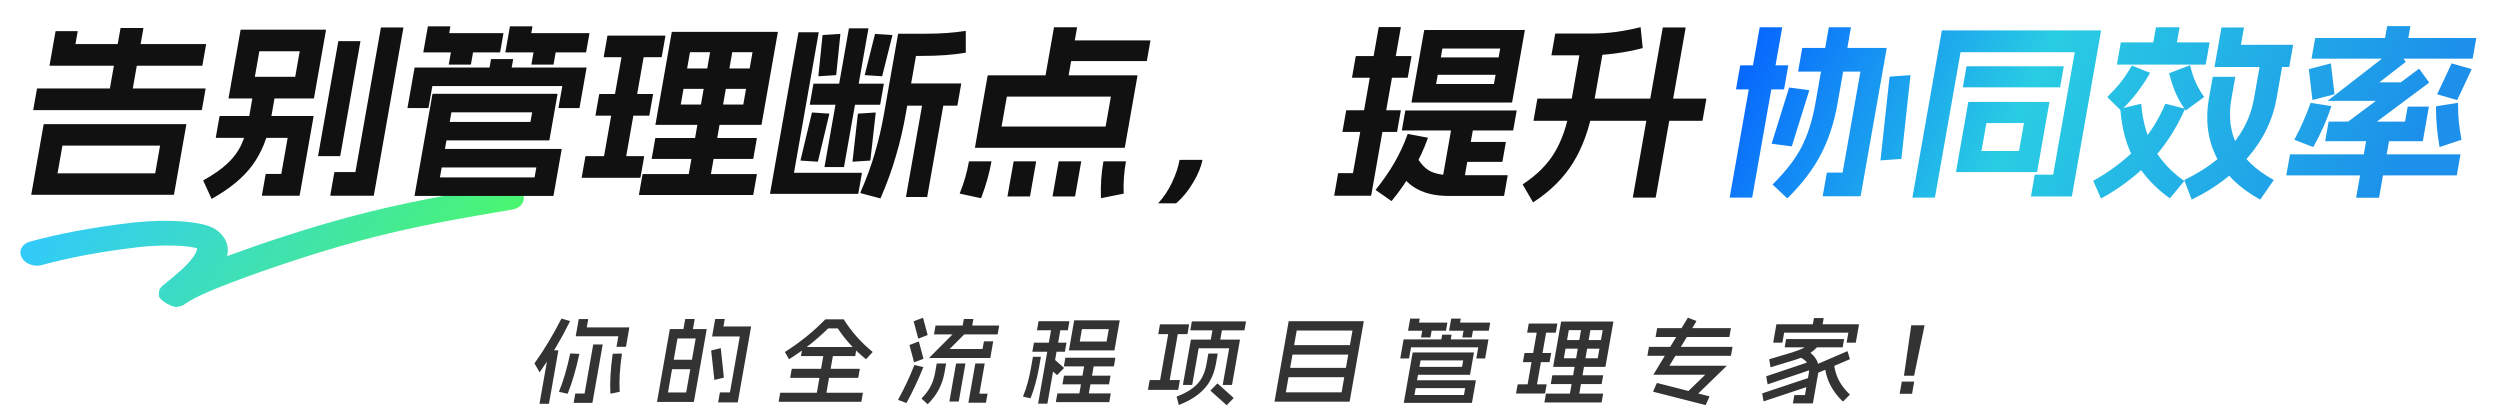
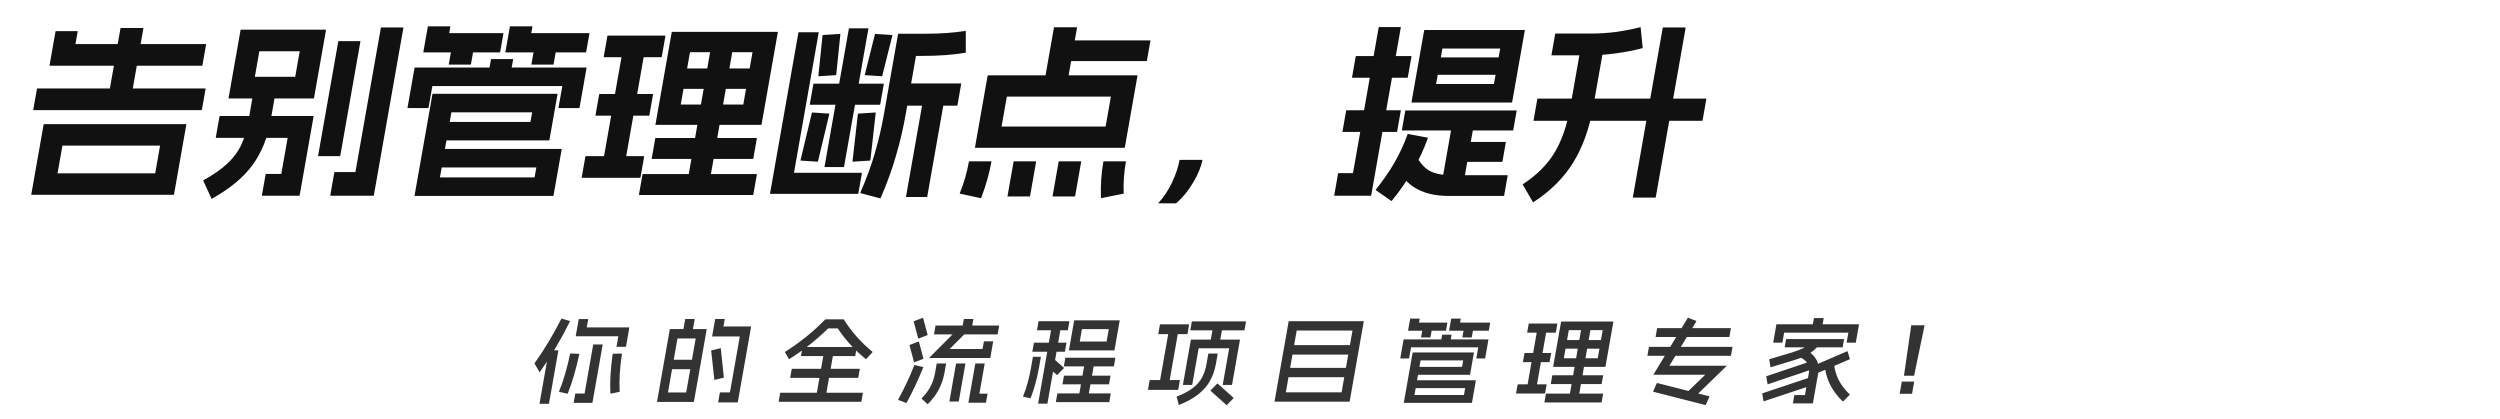
<svg xmlns="http://www.w3.org/2000/svg" width="639" height="107" viewBox="0 0 639 107" fill="none">
-   <path d="M128.857 47.367C130.947 47.013 133.128 48.108 133.728 49.813C134.328 51.519 133.121 53.188 131.031 53.542C118.057 55.742 105.678 57.842 92.019 61.522C78.311 65.214 63.712 70.353 55.874 73.487C52.032 75.023 49.772 76.184 48.559 76.884C47.954 77.232 47.61 77.465 47.461 77.571C47.389 77.621 47.356 77.648 47.348 77.655C47.347 77.656 47.339 77.661 47.334 77.665C47.331 77.668 47.311 77.683 47.288 77.701C47.277 77.709 47.248 77.731 47.21 77.757C47.191 77.77 47.158 77.794 47.115 77.822C47.084 77.843 46.989 77.905 46.858 77.976C46.787 78.014 46.597 78.106 46.478 78.157C46.261 78.239 45.55 78.418 45.043 78.474C43.811 78.388 41.387 77.091 40.662 75.876C40.544 75.228 40.666 74.314 40.769 74.052C40.923 73.713 41.129 73.475 41.133 73.469C41.188 73.401 41.236 73.35 41.257 73.328C41.301 73.281 41.337 73.244 41.348 73.233C41.363 73.218 41.376 73.206 41.383 73.2C41.395 73.188 41.406 73.178 41.408 73.176C41.416 73.168 41.417 73.167 41.419 73.165L41.655 72.95C42.287 72.396 43.463 71.475 44.418 70.679C45.686 69.623 47.078 68.39 48.223 67.126C49.413 65.81 50.106 64.707 50.312 63.914C50.373 63.68 50.383 63.536 50.371 63.446C50.276 63.42 50.159 63.389 50.02 63.358C49.323 63.198 48.263 63.023 46.844 62.901C44.196 62.672 40.475 62.639 35.851 63.127L34.914 63.232C25.184 64.378 17.498 65.934 11.804 67.451L10.692 67.754C8.689 68.311 6.378 67.425 5.53 65.775C4.682 64.125 5.618 62.336 7.621 61.779L8.822 61.452C14.959 59.816 23.074 58.183 33.204 56.99L34.252 56.873C39.433 56.327 43.779 56.344 47.106 56.631C48.875 56.784 50.408 57.017 51.656 57.303C52.278 57.445 52.881 57.613 53.432 57.811C53.925 57.988 54.627 58.277 55.263 58.733L55.527 58.93C58.104 60.915 58.551 63.376 58.068 65.458C66.442 62.367 77.987 58.498 89.017 55.527C103.136 51.724 115.913 49.561 128.857 47.367ZM41.676 72.952C41.667 72.959 41.658 72.966 41.651 72.971C41.674 72.953 41.708 72.93 41.749 72.898L41.676 72.952Z" fill="url(#paint0_linear_3138_17316)" />
  <path d="M11.148 31.829C11.159 31.766 11.196 31.734 11.26 31.734H47.548C47.612 31.734 47.639 31.766 47.628 31.829L44.477 49.697C44.466 49.76 44.428 49.792 44.364 49.792H8.076C8.012 49.792 7.986 49.76 7.997 49.697L11.148 31.829ZM40.917 37.218H15.957L14.707 44.309H39.667L40.917 37.218ZM52.469 22.611C52.533 22.611 52.559 22.643 52.548 22.706L51.606 28.047C51.595 28.11 51.558 28.142 51.494 28.142H8.582C8.518 28.142 8.491 28.11 8.502 28.047L9.444 22.706C9.455 22.643 9.493 22.611 9.557 22.611H52.469ZM36.571 7.154C36.635 7.154 36.661 7.185 36.65 7.248L33.466 25.306C33.455 25.369 33.417 25.4 33.353 25.4H27.689C27.625 25.4 27.599 25.369 27.61 25.306L30.794 7.248C30.805 7.185 30.843 7.154 30.907 7.154H36.571ZM19.773 7.957C19.837 7.957 19.863 7.989 19.852 8.052L19.285 11.266H52.597C52.661 11.266 52.688 11.298 52.677 11.361L51.735 16.702C51.724 16.765 51.686 16.797 51.622 16.797H12.742C12.678 16.797 12.652 16.765 12.663 16.702L14.188 8.052C14.199 7.989 14.237 7.957 14.301 7.957H19.773ZM61.487 7.674C61.492 7.642 61.495 7.626 61.495 7.626C61.533 7.595 61.568 7.579 61.6 7.579H83.248C83.28 7.579 83.293 7.595 83.287 7.626C83.319 7.626 83.332 7.642 83.327 7.674L80.26 25.069C80.254 25.101 80.233 25.132 80.195 25.164C80.195 25.164 80.179 25.164 80.147 25.164H58.499C58.467 25.164 58.435 25.164 58.403 25.164C58.408 25.132 58.414 25.101 58.42 25.069L61.487 7.674ZM76.608 13.11H66.288L65.138 19.633H75.458L76.608 13.11ZM70.55 22.422C70.614 22.422 70.641 22.454 70.63 22.517L69.154 30.884C68.382 35.264 66.835 39.046 64.514 42.229C62.198 45.38 58.751 48.232 54.173 50.785C54.136 50.816 54.09 50.8 54.038 50.737L51.958 46.199C51.931 46.168 51.956 46.12 52.031 46.057C54.585 44.639 56.611 43.221 58.109 41.803C59.639 40.385 60.81 38.825 61.622 37.123C62.44 35.39 63.062 33.31 63.49 30.884L64.966 22.517C64.977 22.454 65.014 22.422 65.078 22.422H70.55ZM80.075 29.654C80.139 29.654 80.166 29.686 80.154 29.749L76.595 49.934C76.584 49.997 76.547 50.028 76.483 50.028H67.027C66.963 50.028 66.936 49.997 66.947 49.934L67.897 44.545C67.909 44.482 67.946 44.45 68.01 44.45H71.898L73.524 35.233H55.236C55.172 35.233 55.145 35.201 55.156 35.138L56.106 29.749C56.118 29.686 56.155 29.654 56.219 29.654H80.075ZM92.043 10.51C92.107 10.51 92.133 10.541 92.122 10.604L86.971 39.818C86.96 39.881 86.922 39.912 86.858 39.912H81.386C81.322 39.912 81.296 39.881 81.307 39.818L86.458 10.604C86.469 10.541 86.507 10.51 86.571 10.51H92.043ZM103.028 7.012C103.092 7.012 103.118 7.043 103.107 7.106L95.555 49.934C95.544 49.997 95.507 50.028 95.443 50.028H84.499C84.435 50.028 84.408 49.997 84.419 49.934L85.453 44.072C85.464 44.009 85.502 43.978 85.566 43.978H90.846L97.347 7.106C97.358 7.043 97.396 7.012 97.46 7.012H103.028ZM142.368 10.935C142.432 10.935 142.458 10.967 142.447 11.03L141.497 16.419C141.486 16.482 141.448 16.513 141.384 16.513H135.912C135.848 16.513 135.822 16.482 135.833 16.419L136.783 11.03C136.794 10.967 136.832 10.935 136.896 10.935H142.368ZM121.248 10.935C121.312 10.935 121.338 10.967 121.327 11.03L120.377 16.419C120.366 16.482 120.328 16.513 120.264 16.513H114.792C114.728 16.513 114.702 16.482 114.713 16.419L115.663 11.03C115.674 10.967 115.712 10.935 115.776 10.935H121.248ZM136.006 6.728C136.07 6.728 136.096 6.76 136.085 6.823L135.793 8.477H150.577C150.641 8.477 150.668 8.509 150.657 8.572L149.823 13.299C149.812 13.362 149.774 13.393 149.71 13.393H129.262C129.23 13.393 129.198 13.393 129.166 13.393C129.172 13.362 129.178 13.33 129.183 13.299L130.325 6.823C130.336 6.76 130.374 6.728 130.438 6.728H136.006ZM115.03 6.728C115.094 6.728 115.12 6.76 115.109 6.823L114.817 8.477H128.593C128.657 8.477 128.684 8.509 128.673 8.572L127.839 13.299C127.828 13.362 127.79 13.393 127.726 13.393H108.286C108.254 13.393 108.222 13.393 108.19 13.393C108.196 13.362 108.201 13.33 108.207 13.299L109.349 6.823C109.36 6.76 109.398 6.728 109.462 6.728H115.03ZM131.074 15.095C131.138 15.095 131.165 15.127 131.154 15.19L130.387 19.539C130.376 19.602 130.338 19.633 130.274 19.633H124.802C124.738 19.633 124.712 19.602 124.723 19.539L125.49 15.19C125.501 15.127 125.538 15.095 125.602 15.095H131.074ZM149.843 17.27C149.907 17.27 149.933 17.301 149.922 17.364L148.13 27.527C148.119 27.59 148.082 27.622 148.018 27.622H142.834C142.77 27.622 142.743 27.59 142.754 27.527L143.729 21.997H110.513L109.538 27.527C109.527 27.59 109.49 27.622 109.426 27.622H104.242C104.178 27.622 104.151 27.59 104.162 27.527L105.954 17.364C105.965 17.301 106.003 17.27 106.067 17.27H149.843ZM142.419 23.982C142.451 23.982 142.465 23.998 142.459 24.029C142.491 24.029 142.504 24.045 142.499 24.077L140.432 35.8C140.426 35.831 140.404 35.863 140.367 35.894C140.367 35.894 140.351 35.894 140.319 35.894H111.375C111.311 35.894 111.284 35.863 111.296 35.8L112.096 31.262C112.107 31.199 112.144 31.167 112.208 31.167H135.584L136.018 28.709H115.378L112.444 45.348H136.636L137.086 42.796H110.158C110.094 42.796 110.068 42.764 110.079 42.701L110.879 38.163C110.89 38.1 110.927 38.069 110.991 38.069H143.487C143.519 38.069 143.533 38.084 143.527 38.116C143.559 38.116 143.572 38.132 143.567 38.163L141.483 49.981C141.477 50.013 141.459 50.028 141.427 50.028C141.421 50.06 141.402 50.075 141.37 50.075H106.042C106.01 50.075 105.981 50.06 105.955 50.028C105.955 50.028 105.957 50.013 105.963 49.981L110.531 24.077C110.536 24.045 110.539 24.029 110.539 24.029C110.577 23.998 110.611 23.982 110.643 23.982H142.419ZM171.691 8.241C171.696 8.209 171.699 8.194 171.699 8.194C171.737 8.162 171.772 8.146 171.804 8.146H198.732C198.764 8.146 198.777 8.162 198.771 8.194C198.803 8.194 198.816 8.209 198.811 8.241L194.652 31.829C194.646 31.86 194.625 31.892 194.587 31.924C194.587 31.924 194.571 31.924 194.539 31.924H167.611C167.579 31.924 167.547 31.924 167.515 31.924C167.521 31.892 167.526 31.86 167.532 31.829L171.691 8.241ZM192.343 13.346H176.359L174 26.724H189.984L192.343 13.346ZM164.57 39.912C164.634 39.912 164.661 39.944 164.65 40.007L163.708 45.348C163.697 45.411 163.659 45.443 163.595 45.443H148.763C148.699 45.443 148.673 45.411 148.684 45.348L149.626 40.007C149.637 39.944 149.674 39.912 149.738 39.912H164.57ZM164.905 11.881C164.969 11.881 164.996 11.912 164.984 11.975L159.583 42.607C159.572 42.67 159.535 42.701 159.471 42.701H153.999C153.935 42.701 153.908 42.67 153.919 42.607L159.32 11.975C159.332 11.912 159.369 11.881 159.433 11.881H164.905ZM166.843 24.029C166.907 24.029 166.933 24.061 166.922 24.124L165.98 29.465C165.969 29.529 165.932 29.56 165.868 29.56H152.284C152.22 29.56 152.193 29.529 152.204 29.465L153.146 24.124C153.157 24.061 153.195 24.029 153.259 24.029H166.843ZM193.378 44.498C193.442 44.498 193.468 44.529 193.457 44.592L192.549 49.745C192.538 49.808 192.5 49.839 192.436 49.839H163.396C163.332 49.839 163.306 49.808 163.317 49.745L164.225 44.592C164.236 44.529 164.274 44.498 164.338 44.498H193.378ZM193.371 35.28C193.435 35.28 193.462 35.311 193.451 35.374L192.542 40.527C192.531 40.59 192.493 40.621 192.429 40.621H166.653C166.589 40.621 166.563 40.59 166.574 40.527L167.483 35.374C167.494 35.311 167.531 35.28 167.595 35.28H193.371ZM170.005 9.092C170.069 9.092 170.095 9.123 170.084 9.186L169.142 14.528C169.131 14.591 169.094 14.622 169.03 14.622H154.39C154.326 14.622 154.299 14.591 154.31 14.528L155.252 9.186C155.263 9.123 155.301 9.092 155.365 9.092H170.005ZM187.521 10.746C187.585 10.746 187.612 10.778 187.6 10.841L181.255 47.097C181.244 47.16 181.207 47.192 181.143 47.192H175.671C175.607 47.192 175.58 47.16 175.591 47.097L181.936 10.841C181.948 10.778 181.985 10.746 182.049 10.746H187.521ZM194.297 17.506C194.361 17.506 194.388 17.538 194.377 17.601L193.493 22.611C193.482 22.674 193.444 22.706 193.38 22.706H172.02C171.956 22.706 171.93 22.674 171.941 22.611L172.825 17.601C172.836 17.538 172.873 17.506 172.937 17.506H194.297ZM236.568 8.619C240.344 8.619 243.73 8.383 246.725 7.91C246.821 7.91 246.864 7.941 246.853 8.005L246.862 13.393C246.857 13.425 246.835 13.456 246.798 13.488C246.798 13.488 246.782 13.488 246.75 13.488C243.615 14.024 239.888 14.291 235.568 14.291H234.128L231.519 29.087C230.863 32.806 230.022 36.398 228.995 39.865C227.999 43.331 226.694 46.924 225.078 50.643C225.003 50.706 224.952 50.721 224.926 50.69L219.975 49.366C219.949 49.335 219.925 49.288 219.904 49.225C221.455 45.695 222.684 42.355 223.591 39.203C224.531 36.052 225.318 32.68 225.951 29.087L229.544 8.714C229.555 8.651 229.592 8.619 229.656 8.619H236.568ZM245.606 21.335C245.67 21.335 245.697 21.366 245.685 21.429L244.719 26.913C244.707 26.976 244.67 27.007 244.606 27.007H229.15C229.086 27.007 229.059 26.976 229.071 26.913L230.037 21.429C230.049 21.366 230.086 21.335 230.15 21.335H245.606ZM241.506 24.171C241.57 24.171 241.596 24.203 241.585 24.266L237.001 50.265C236.99 50.328 236.952 50.359 236.888 50.359H231.656C231.592 50.359 231.566 50.328 231.577 50.265L236.161 24.266C236.172 24.203 236.21 24.171 236.274 24.171H241.506ZM209.179 8.241C209.243 8.241 209.269 8.272 209.258 8.335L202.94 44.167H220.22C220.284 44.167 220.311 44.198 220.3 44.261L219.383 49.461C219.372 49.524 219.334 49.556 219.27 49.556H196.902C196.838 49.556 196.812 49.524 196.823 49.461L204.074 8.335C204.085 8.272 204.123 8.241 204.187 8.241H209.179ZM225.822 21.382C225.886 21.382 225.912 21.414 225.901 21.477L224.984 26.677C224.973 26.739 224.936 26.771 224.872 26.771H207.064C207 26.771 206.973 26.739 206.984 26.677L207.901 21.477C207.912 21.414 207.95 21.382 208.014 21.382H225.822ZM221.882 7.248C221.946 7.248 221.972 7.28 221.961 7.343L215.743 42.607C215.732 42.67 215.695 42.701 215.631 42.701H210.831C210.767 42.701 210.74 42.67 210.751 42.607L216.969 7.343C216.98 7.28 217.018 7.248 217.082 7.248H221.882ZM228.014 8.95C228.078 8.95 228.104 8.981 228.093 9.044L225.5 19.397C225.489 19.46 225.451 19.491 225.387 19.491L221.117 19.208C221.053 19.208 221.027 19.176 221.038 19.113L223.631 8.761C223.642 8.698 223.68 8.666 223.744 8.666L228.014 8.95ZM214.72 8.666C214.784 8.666 214.81 8.698 214.799 8.761L213.742 19.113C213.731 19.176 213.693 19.208 213.629 19.208L209.259 19.491C209.195 19.491 209.169 19.46 209.18 19.397L210.237 9.044C210.248 8.981 210.286 8.95 210.35 8.95L214.72 8.666ZM223.753 28.756C223.817 28.756 223.844 28.788 223.833 28.851L222.467 40.952C222.456 41.015 222.418 41.047 222.354 41.047L217.984 41.33C217.92 41.33 217.894 41.299 217.905 41.236L219.271 29.135C219.282 29.072 219.319 29.04 219.383 29.04L223.753 28.756ZM211.895 29.04C211.959 29.04 211.986 29.072 211.975 29.135L209.073 41.236C209.062 41.299 209.024 41.33 208.96 41.33L204.69 41.047C204.626 41.047 204.6 41.015 204.611 40.952L207.513 28.851C207.524 28.788 207.561 28.756 207.625 28.756L211.895 29.04ZM252.436 19.349C252.442 19.318 252.444 19.302 252.444 19.302C252.482 19.271 252.517 19.255 252.549 19.255H290.661C290.693 19.255 290.706 19.271 290.7 19.302C290.732 19.302 290.746 19.318 290.74 19.349L287.506 37.691C287.501 37.722 287.479 37.754 287.441 37.785C287.441 37.785 287.425 37.785 287.393 37.785H249.281C249.249 37.785 249.217 37.785 249.185 37.785C249.191 37.754 249.197 37.722 249.202 37.691L252.436 19.349ZM283.942 24.691H257.35L256 32.349H282.592L283.942 24.691ZM275.212 6.965C275.276 6.965 275.302 6.996 275.291 7.059L272.674 21.902C272.663 21.965 272.625 21.997 272.561 21.997H266.849C266.785 21.997 266.759 21.965 266.77 21.902L269.387 7.059C269.398 6.996 269.436 6.965 269.5 6.965H275.212ZM293.964 10.321C294.028 10.321 294.055 10.352 294.044 10.415L293.143 15.521C293.132 15.584 293.095 15.615 293.031 15.615H270.903C270.839 15.615 270.812 15.584 270.823 15.521L271.723 10.415C271.735 10.352 271.772 10.321 271.836 10.321H293.964ZM253.329 41.236C253.393 41.236 253.419 41.267 253.408 41.33C252.897 44.23 252.038 47.286 250.831 50.501C250.794 50.532 250.756 50.564 250.719 50.596C250.713 50.627 250.694 50.643 250.662 50.643L245.39 49.508C245.358 49.508 245.329 49.492 245.303 49.461C245.303 49.461 245.305 49.445 245.311 49.414C246.38 46.798 247.157 44.119 247.64 41.378C247.657 41.283 247.697 41.236 247.761 41.236H253.329ZM264.753 41.236C264.817 41.236 264.843 41.267 264.832 41.33L263.282 50.123C263.271 50.186 263.233 50.217 263.169 50.217H257.601C257.537 50.217 257.511 50.186 257.522 50.123L259.072 41.33C259.083 41.267 259.121 41.236 259.185 41.236H264.753ZM276.273 41.236C276.337 41.236 276.363 41.267 276.352 41.33L274.802 50.123C274.791 50.186 274.753 50.217 274.689 50.217H269.121C269.057 50.217 269.031 50.186 269.042 50.123L270.592 41.33C270.603 41.267 270.641 41.236 270.705 41.236H276.273ZM287.697 41.236C287.761 41.236 287.787 41.267 287.776 41.33C287.293 44.072 287.106 46.767 287.215 49.414C287.241 49.445 287.239 49.461 287.207 49.461C287.201 49.492 287.182 49.508 287.15 49.508L281.478 50.643C281.446 50.643 281.417 50.627 281.391 50.596C281.391 50.596 281.393 50.58 281.399 50.548C281.294 47.334 281.497 44.277 282.008 41.378C282.025 41.283 282.065 41.236 282.129 41.236H287.697ZM300.693 51.919C300.661 51.919 300.645 51.919 300.645 51.919C300.64 51.951 300.621 51.966 300.589 51.966H296.125C296.093 51.966 296.064 51.951 296.037 51.919C296.037 51.919 296.056 51.903 296.094 51.872C297.437 50.422 298.591 48.689 299.554 46.672C300.518 44.655 301.158 42.748 301.475 40.952C301.486 40.889 301.524 40.858 301.588 40.858H307.252C307.284 40.858 307.297 40.873 307.291 40.905C307.323 40.905 307.337 40.921 307.331 40.952C306.993 42.685 306.212 44.576 304.987 46.625C303.794 48.673 302.362 50.438 300.693 51.919ZM364.014 7.768C364.025 7.705 364.063 7.674 364.127 7.674H389.663C389.727 7.674 389.753 7.705 389.742 7.768L386.508 26.109C386.497 26.172 386.46 26.204 386.396 26.204H360.86C360.796 26.204 360.769 26.172 360.78 26.109L364.014 7.768ZM383.453 12.401H368.669L367.069 21.477H381.853L383.453 12.401ZM364.892 35.185C364.956 35.185 364.982 35.217 364.971 35.28C363.959 38.116 362.673 40.873 361.113 43.552C359.584 46.231 357.801 48.815 355.762 51.304C355.687 51.368 355.636 51.383 355.609 51.352L351.677 48.61C351.624 48.547 351.616 48.5 351.654 48.468C353.499 46.168 355.089 43.867 356.423 41.567C357.762 39.235 358.872 36.84 359.754 34.382C359.77 34.287 359.811 34.24 359.875 34.24L364.892 35.185ZM357.965 28.189C358.029 28.189 358.056 28.221 358.045 28.284L357.103 33.625C357.092 33.688 357.054 33.72 356.99 33.72H343.214C343.15 33.72 343.124 33.688 343.135 33.625L344.077 28.284C344.088 28.221 344.125 28.189 344.189 28.189H357.965ZM357.972 6.917C358.036 6.917 358.063 6.949 358.052 7.012L350.483 49.934C350.478 49.965 350.459 49.981 350.427 49.981C350.421 50.013 350.403 50.028 350.371 50.028H341.107C341.043 50.028 341.016 49.997 341.027 49.934L342.011 44.356C342.022 44.293 342.06 44.261 342.124 44.261H345.82L352.388 7.012C352.399 6.949 352.436 6.917 352.5 6.917H357.972ZM361.859 39.865C361.896 39.834 361.942 39.849 361.994 39.912C363.043 41.772 364.225 43.048 365.543 43.741C366.893 44.434 368.736 44.781 371.072 44.781H385.28C385.344 44.781 385.37 44.813 385.359 44.876L384.459 49.981C384.448 50.044 384.41 50.075 384.346 50.075H370.138C367.098 50.075 364.494 49.508 362.326 48.374C360.185 47.271 358.424 45.459 357.045 42.938C357.018 42.906 357.043 42.859 357.118 42.796L361.859 39.865ZM376.803 30.789C376.867 30.789 376.894 30.82 376.882 30.884L373.99 47.286C373.979 47.35 373.941 47.381 373.877 47.381H368.501C368.437 47.381 368.411 47.35 368.422 47.286L371.314 30.884C371.326 30.82 371.363 30.789 371.427 30.789H376.803ZM360.696 14.339C360.76 14.339 360.786 14.37 360.775 14.433L359.833 19.775C359.822 19.838 359.784 19.869 359.72 19.869H345.656C345.592 19.869 345.566 19.838 345.577 19.775L346.519 14.433C346.53 14.37 346.568 14.339 346.632 14.339H360.696ZM384.812 36.272C384.876 36.272 384.903 36.304 384.892 36.367L384.025 41.283C384.014 41.346 383.976 41.378 383.912 41.378H372.344C372.28 41.378 372.254 41.346 372.265 41.283L373.132 36.367C373.143 36.304 373.18 36.272 373.244 36.272H384.812ZM387.573 28.236C387.637 28.236 387.664 28.268 387.652 28.331L386.786 33.247C386.775 33.31 386.737 33.342 386.673 33.342H358.401C358.337 33.342 358.311 33.31 358.322 33.247L359.188 28.331C359.2 28.268 359.237 28.236 359.301 28.236H387.573ZM385.693 14.67C385.757 14.67 385.784 14.701 385.773 14.764L385.023 19.019C385.011 19.082 384.974 19.113 384.91 19.113H364.846C364.782 19.113 364.755 19.082 364.767 19.019L365.517 14.764C365.528 14.701 365.565 14.67 365.629 14.67H385.693ZM430.772 7.012C430.836 7.012 430.862 7.043 430.851 7.106L423.216 50.406C423.205 50.469 423.167 50.501 423.103 50.501H417.439C417.375 50.501 417.349 50.469 417.36 50.406L424.995 7.106C425.006 7.043 425.044 7.012 425.108 7.012H430.772ZM436.059 25.211C436.123 25.211 436.149 25.243 436.138 25.306L435.171 30.789C435.16 30.852 435.122 30.884 435.058 30.884H392.05C391.986 30.884 391.96 30.852 391.971 30.789L392.938 25.306C392.949 25.243 392.987 25.211 393.051 25.211H436.059ZM409.924 11.455C409.988 11.455 410.015 11.487 410.003 11.55L407.211 27.386C406.25 32.837 404.555 37.549 402.127 41.52C399.704 45.459 396.307 48.846 391.935 51.683C391.897 51.714 391.865 51.714 391.839 51.683C391.839 51.683 391.826 51.667 391.799 51.635L389.223 47.192C389.196 47.16 389.221 47.113 389.296 47.05C392.843 44.718 395.523 42.039 397.337 39.014C399.188 35.957 400.527 32.081 401.355 27.386L404.147 11.55C404.159 11.487 404.196 11.455 404.26 11.455H409.924ZM406.737 8.572C408.881 8.572 411.034 8.43 413.196 8.146C415.363 7.831 417.369 7.437 419.212 6.965C419.25 6.933 419.295 6.949 419.348 7.012L419.871 12.212C419.897 12.243 419.892 12.275 419.854 12.306C419.854 12.306 419.838 12.306 419.806 12.306C417.856 12.842 415.618 13.283 413.093 13.63C410.6 13.976 408.153 14.15 405.753 14.15H396.633C396.569 14.15 396.543 14.118 396.554 14.055L397.504 8.666C397.515 8.603 397.553 8.572 397.617 8.572H406.737Z" fill="#111111" />
  <path d="M150.302 81.553C150.334 81.553 150.347 81.569 150.341 81.6L149.975 83.68H160.799C160.831 83.68 160.845 83.688 160.842 83.704C160.858 83.704 160.865 83.712 160.862 83.728L160.004 88.597C159.998 88.628 159.971 88.644 159.923 88.644H157.619C157.587 88.644 157.574 88.628 157.58 88.597L158.047 85.949H147.199C147.183 85.949 147.167 85.949 147.151 85.949C147.153 85.934 147.156 85.918 147.159 85.902L147.917 81.6C147.923 81.569 147.942 81.553 147.974 81.553H150.302ZM153.98 88.053C154.028 88.053 154.049 88.069 154.043 88.1L151.43 102.92C151.427 102.935 151.418 102.943 151.402 102.943C151.399 102.959 151.382 102.967 151.35 102.967H146.694C146.646 102.967 146.625 102.951 146.63 102.92L147.034 100.627C147.04 100.595 147.067 100.58 147.115 100.58H149.419L151.619 88.1C151.625 88.069 151.644 88.053 151.676 88.053H153.98ZM148.015 90.44C148.063 90.44 148.084 90.456 148.078 90.487C147.659 92.41 147.205 94.214 146.716 95.9C146.227 97.586 145.697 99.138 145.127 100.556C145.103 100.603 145.066 100.627 145.018 100.627L142.918 100.154C142.873 100.138 142.861 100.115 142.882 100.083C143.943 97.515 144.894 94.3 145.735 90.44C145.746 90.377 145.767 90.346 145.799 90.346L148.015 90.44ZM158.899 90.369C158.947 90.369 158.968 90.385 158.963 90.416C158.699 92.276 158.513 94.009 158.406 95.616C158.317 97.208 158.312 98.689 158.39 100.06C158.414 100.107 158.401 100.138 158.35 100.154L156.058 100.627C156.026 100.627 156.013 100.611 156.019 100.58C155.861 97.665 156.054 94.3 156.598 90.487C156.607 90.44 156.627 90.416 156.659 90.416L158.899 90.369ZM142.653 89.542C142.701 89.542 142.722 89.558 142.717 89.589L140.325 103.156C140.319 103.187 140.292 103.203 140.244 103.203H137.94C137.908 103.203 137.895 103.187 137.901 103.156L140.293 89.589C140.298 89.558 140.317 89.542 140.349 89.542H142.653ZM145.678 82.049C145.691 82.065 145.697 82.081 145.694 82.097C145.71 82.097 145.707 82.113 145.685 82.144C143.421 86.729 140.852 91.047 137.978 95.096C137.956 95.128 137.937 95.144 137.921 95.144C137.921 95.144 137.915 95.136 137.901 95.12L136.633 92.922C136.62 92.906 136.615 92.89 136.617 92.874C136.623 92.843 136.635 92.819 136.654 92.804C137.925 91.039 139.118 89.219 140.233 87.344C141.363 85.469 142.444 83.515 143.474 81.482C143.496 81.451 143.507 81.435 143.507 81.435C143.525 81.419 143.541 81.419 143.555 81.435L145.678 82.049ZM171.203 84.153C171.206 84.137 171.207 84.129 171.207 84.129C171.226 84.114 171.244 84.106 171.26 84.106H180.572C180.604 84.106 180.618 84.114 180.615 84.129C180.631 84.129 180.638 84.137 180.635 84.153L177.368 102.683C177.365 102.699 177.356 102.707 177.34 102.707C177.337 102.723 177.32 102.73 177.288 102.73H167.976C167.96 102.73 167.945 102.723 167.932 102.707C167.932 102.707 167.933 102.699 167.936 102.683L171.203 84.153ZM177.818 86.517H173.162L170.729 100.32H175.385L177.818 86.517ZM178.012 91.953C178.044 91.953 178.057 91.969 178.052 92L177.643 94.316C177.638 94.348 177.619 94.364 177.587 94.364H170.651C170.603 94.364 170.582 94.348 170.587 94.316L170.996 92C171.001 91.969 171.028 91.953 171.076 91.953H178.012ZM184.173 88.998C184.192 88.983 184.208 88.983 184.221 88.998C184.237 88.998 184.242 89.014 184.237 89.046L185.016 96.467C185.013 96.483 184.993 96.507 184.955 96.538L182.623 97.105C182.605 97.121 182.587 97.129 182.571 97.129C182.574 97.113 182.578 97.09 182.584 97.058L181.78 89.636C181.802 89.605 181.822 89.581 181.841 89.566L184.173 88.998ZM177.522 81.53C177.554 81.53 177.567 81.545 177.562 81.577L176.911 85.264C176.906 85.296 176.887 85.311 176.855 85.311H174.551C174.503 85.311 174.482 85.296 174.487 85.264L175.138 81.577C175.143 81.545 175.17 81.53 175.218 81.53H177.522ZM185.202 81.53C185.234 81.53 185.247 81.545 185.242 81.577L184.912 83.444H191.944C191.96 83.444 191.967 83.452 191.964 83.468C191.98 83.468 191.985 83.483 191.98 83.515L188.579 102.801C188.576 102.817 188.567 102.825 188.551 102.825C188.548 102.841 188.539 102.849 188.523 102.849H183.603C183.571 102.849 183.557 102.833 183.563 102.801L183.992 100.367C184.001 100.32 184.021 100.296 184.053 100.296H186.573L189.094 85.997H182.062C182.046 85.997 182.03 85.997 182.014 85.997C182.017 85.981 182.021 85.957 182.027 85.926L182.794 81.577C182.799 81.545 182.818 81.53 182.85 81.53H185.202ZM220.516 100.391C220.548 100.391 220.561 100.406 220.556 100.438L220.164 102.66C220.158 102.691 220.14 102.707 220.108 102.707H199.06C199.028 102.707 199.014 102.691 199.02 102.66L199.412 100.438C199.417 100.406 199.436 100.391 199.468 100.391H220.516ZM218.955 88.691C218.987 88.691 219 88.707 218.995 88.738L218.603 90.96C218.597 90.992 218.579 91.007 218.547 91.007H204.771C204.739 91.007 204.725 90.992 204.731 90.96L205.123 88.738C205.128 88.707 205.147 88.691 205.179 88.691H218.955ZM219.724 94.269C219.756 94.269 219.769 94.285 219.763 94.316L219.371 96.538C219.366 96.57 219.347 96.585 219.315 96.585H202.035C201.987 96.585 201.966 96.57 201.971 96.538L202.363 94.316C202.369 94.285 202.396 94.269 202.444 94.269H219.724ZM213.047 89.802C213.079 89.802 213.092 89.818 213.087 89.849L211.016 101.596C211.01 101.628 210.991 101.643 210.959 101.643H208.607C208.575 101.643 208.562 101.628 208.568 101.596L210.639 89.849C210.644 89.818 210.663 89.802 210.695 89.802H213.047ZM215.593 81.624C215.638 81.64 215.668 81.656 215.681 81.671C216.67 83.231 217.771 84.697 218.986 86.067C220.2 87.438 221.542 88.723 223.01 89.92C223.053 89.952 223.065 89.975 223.046 89.991L221.385 91.787C221.364 91.819 221.34 91.819 221.313 91.787C218.524 89.55 216.129 86.934 214.129 83.94H211.681C208.625 86.934 205.308 89.55 201.729 91.787C201.708 91.819 201.684 91.819 201.657 91.787L200.63 89.991C200.617 89.975 200.637 89.952 200.69 89.92C202.582 88.723 204.376 87.438 206.074 86.067C207.79 84.681 209.41 83.208 210.933 81.648C210.952 81.632 210.985 81.624 211.033 81.624H215.593ZM246.845 85.004C246.872 85.035 246.866 85.067 246.829 85.099L242.719 89.211H251.143L251.481 87.297C251.487 87.265 251.505 87.249 251.537 87.249H253.793C253.841 87.249 253.863 87.265 253.857 87.297L253.128 91.433C253.125 91.448 253.114 91.464 253.095 91.48C253.093 91.496 253.075 91.504 253.043 91.504H237.539C237.507 91.504 237.493 91.496 237.495 91.48C237.498 91.464 237.509 91.448 237.528 91.433L245.226 83.704C245.267 83.657 245.292 83.649 245.303 83.68L246.845 85.004ZM255.322 83.208C255.37 83.208 255.391 83.223 255.386 83.255L255.002 85.429C254.997 85.461 254.97 85.477 254.922 85.477H238.794C238.746 85.477 238.725 85.461 238.73 85.429L239.114 83.255C239.119 83.223 239.146 83.208 239.194 83.208H255.322ZM248.754 81.53C248.786 81.53 248.799 81.545 248.794 81.577L248.314 84.295C248.309 84.326 248.29 84.342 248.258 84.342H245.906C245.874 84.342 245.861 84.326 245.866 84.295L246.346 81.577C246.351 81.545 246.37 81.53 246.402 81.53H248.754ZM241.757 92.898C241.805 92.898 241.825 92.922 241.817 92.969L241.412 95.262C241.151 96.743 240.68 98.145 239.999 99.469C239.336 100.777 238.392 102.045 237.168 103.274C237.149 103.29 237.132 103.298 237.116 103.298C237.113 103.313 237.105 103.313 237.092 103.298L235.561 101.903C235.535 101.872 235.541 101.84 235.578 101.809C236.593 100.769 237.359 99.737 237.876 98.713C238.409 97.688 238.787 96.538 239.012 95.262L239.417 92.969C239.425 92.922 239.453 92.898 239.501 92.898H241.757ZM246.701 92.898C246.749 92.898 246.769 92.922 246.761 92.969L245.065 102.589C245.059 102.62 245.032 102.636 244.984 102.636H242.728C242.68 102.636 242.659 102.62 242.665 102.589L244.361 92.969C244.369 92.922 244.397 92.898 244.445 92.898H246.701ZM251.621 92.898C251.669 92.898 251.689 92.922 251.681 92.969L250.33 100.627H252.37C252.402 100.627 252.414 100.651 252.406 100.698L252.018 102.896C252.013 102.927 251.994 102.943 251.962 102.943H247.594C247.562 102.943 247.539 102.935 247.526 102.92C247.526 102.92 247.528 102.912 247.53 102.896L249.281 92.969C249.289 92.922 249.317 92.898 249.365 92.898H251.621ZM235.955 93.82C236.003 93.82 236.015 93.844 235.99 93.891C234.712 97.058 233.292 100.075 231.73 102.943C231.706 102.99 231.679 103.006 231.65 102.99L229.599 102.234C229.57 102.218 229.549 102.203 229.535 102.187C229.535 102.187 229.546 102.171 229.568 102.14C230.349 100.706 231.083 99.264 231.77 97.814C232.458 96.365 233.095 94.883 233.682 93.371C233.722 93.324 233.75 93.3 233.766 93.3L235.955 93.82ZM234.777 87.297C234.812 87.281 234.842 87.289 234.869 87.32L236.026 91.645C236.037 91.677 236.015 91.709 235.961 91.74L233.699 92.591C233.678 92.622 233.655 92.615 233.632 92.567L232.47 88.266C232.46 88.234 232.473 88.203 232.511 88.171L234.777 87.297ZM235.844 81.246C235.881 81.214 235.912 81.222 235.936 81.27L237.097 85.571C237.108 85.603 237.086 85.634 237.033 85.666L234.766 86.54C234.748 86.556 234.725 86.548 234.698 86.517L233.541 82.191C233.531 82.16 233.544 82.128 233.582 82.097L235.844 81.246ZM274.555 81.931C274.558 81.916 274.559 81.908 274.559 81.908C274.578 81.892 274.595 81.884 274.611 81.884H286.131C286.147 81.884 286.162 81.892 286.175 81.908C286.191 81.908 286.198 81.916 286.195 81.931L284.857 89.518C284.854 89.534 284.844 89.55 284.825 89.566C284.809 89.566 284.793 89.566 284.777 89.566H273.257C273.241 89.566 273.225 89.566 273.209 89.566C273.212 89.55 273.214 89.534 273.217 89.518L274.555 81.931ZM283.407 84.129H276.543L275.985 87.297H282.849L283.407 84.129ZM266.009 91.196C266.041 91.196 266.055 91.212 266.049 91.244L265.549 94.08C265.321 95.372 265.028 96.672 264.669 97.98C264.329 99.272 263.918 100.517 263.435 101.714C263.41 101.761 263.382 101.785 263.35 101.785L261.525 101.383C261.493 101.383 261.481 101.36 261.49 101.312C261.962 100.178 262.362 98.996 262.691 97.767C263.019 96.538 263.292 95.309 263.509 94.08L264.009 91.244C264.015 91.212 264.033 91.196 264.065 91.196H266.009ZM271.178 83.255C271.21 83.255 271.223 83.271 271.217 83.302L267.725 103.109C267.717 103.156 267.696 103.18 267.664 103.18H265.408C265.36 103.18 265.341 103.156 265.349 103.109L268.841 83.302C268.847 83.271 268.874 83.255 268.922 83.255H271.178ZM271.945 94.009C271.972 94.04 271.976 94.064 271.957 94.08L270.232 95.829C270.211 95.861 270.186 95.868 270.156 95.853L267.541 93.536C267.514 93.505 267.51 93.481 267.529 93.465L269.23 91.716C269.267 91.685 269.301 91.677 269.33 91.693L271.945 94.009ZM283.847 100.556C283.895 100.556 283.916 100.572 283.911 100.603L283.54 102.707C283.531 102.754 283.503 102.778 283.455 102.778H269.919C269.887 102.778 269.875 102.754 269.884 102.707L270.255 100.603C270.26 100.572 270.279 100.556 270.311 100.556H283.847ZM272.551 87.58C272.583 87.58 272.596 87.596 272.591 87.627L272.199 89.849C272.193 89.881 272.175 89.897 272.143 89.897H263.911C263.879 89.897 263.865 89.881 263.871 89.849L264.263 87.627C264.268 87.596 264.287 87.58 264.319 87.58H272.551ZM283.783 96.018C283.831 96.018 283.852 96.034 283.847 96.065L283.476 98.169C283.468 98.216 283.439 98.24 283.391 98.24H271.607C271.575 98.24 271.564 98.216 271.572 98.169L271.943 96.065C271.948 96.034 271.967 96.018 271.999 96.018H283.783ZM279.668 92.544C279.716 92.544 279.737 92.559 279.731 92.591L278.115 101.62C278.11 101.651 278.083 101.667 278.035 101.667H275.731C275.699 101.667 275.686 101.651 275.691 101.62L277.283 92.591C277.289 92.559 277.316 92.544 277.364 92.544H279.668ZM273.278 82.097C273.326 82.097 273.347 82.113 273.341 82.144L272.954 84.342C272.946 84.389 272.917 84.413 272.869 84.413H265.117C265.069 84.413 265.05 84.389 265.058 84.342L265.445 82.144C265.451 82.113 265.478 82.097 265.526 82.097H273.278ZM285.048 91.433C285.08 91.433 285.093 91.448 285.087 91.48L284.716 93.584C284.708 93.631 284.688 93.654 284.656 93.654H271.96C271.928 93.654 271.916 93.631 271.924 93.584L272.295 91.48C272.301 91.448 272.32 91.433 272.352 91.433H285.048ZM311.203 90.369C311.235 90.369 311.248 90.385 311.243 90.416L310.789 92.993C310.505 94.6 310.002 96.05 309.278 97.342C308.573 98.618 307.57 99.768 306.269 100.792C304.985 101.817 303.345 102.723 301.35 103.51C301.331 103.526 301.31 103.51 301.286 103.463L300.757 101.431C300.744 101.415 300.738 101.399 300.741 101.383C300.76 101.368 300.787 101.352 300.821 101.336C302.503 100.69 303.854 99.973 304.873 99.185C305.908 98.397 306.687 97.515 307.211 96.538C307.754 95.545 308.147 94.364 308.389 92.993L308.843 90.416C308.848 90.385 308.875 90.369 308.923 90.369H311.203ZM318.437 82.144C318.469 82.144 318.481 82.168 318.473 82.215L318.09 84.389C318.084 84.421 318.065 84.437 318.033 84.437H304.305C304.257 84.437 304.236 84.421 304.242 84.389L304.625 82.215C304.633 82.168 304.661 82.144 304.709 82.144H318.437ZM315.303 101.691C315.329 101.722 315.333 101.746 315.314 101.761L313.586 103.534C313.548 103.566 313.523 103.573 313.51 103.558L309.428 99.894C309.385 99.863 309.383 99.831 309.42 99.8L311.121 98.051C311.161 98.003 311.194 97.996 311.221 98.027L315.303 101.691ZM312.445 83.326C312.493 83.326 312.514 83.342 312.509 83.373L311.717 87.864C311.711 87.895 311.685 87.911 311.637 87.911H309.333C309.301 87.911 309.287 87.895 309.293 87.864L310.085 83.373C310.09 83.342 310.109 83.326 310.141 83.326H312.445ZM316.896 86.8C316.928 86.8 316.94 86.824 316.932 86.871L314.911 98.334C314.905 98.366 314.886 98.382 314.854 98.382H312.574C312.542 98.382 312.529 98.366 312.535 98.334L314.177 89.022H306.377L304.735 98.334C304.729 98.366 304.71 98.382 304.678 98.382H302.398C302.366 98.382 302.353 98.366 302.359 98.334L304.38 86.871C304.388 86.824 304.408 86.8 304.44 86.8H316.896ZM303.904 82.9C303.936 82.9 303.949 82.916 303.944 82.948L303.523 85.335C303.515 85.382 303.494 85.406 303.462 85.406H296.094C296.062 85.406 296.051 85.382 296.059 85.335L296.48 82.948C296.485 82.916 296.504 82.9 296.536 82.9H303.904ZM301.535 97.153C301.567 97.153 301.58 97.168 301.575 97.2L301.154 99.587C301.145 99.634 301.125 99.658 301.093 99.658H293.461C293.429 99.658 293.417 99.634 293.426 99.587L293.847 97.2C293.852 97.168 293.871 97.153 293.903 97.153H301.535ZM301.179 84.2C301.227 84.2 301.248 84.216 301.243 84.248L298.759 98.334C298.75 98.382 298.722 98.405 298.674 98.405H296.37C296.322 98.405 296.302 98.382 296.311 98.334L298.795 84.248C298.8 84.216 298.827 84.2 298.875 84.2H301.179ZM329.381 82.144C329.387 82.113 329.406 82.097 329.438 82.097H348.542C348.574 82.097 348.587 82.113 348.581 82.144L344.972 102.612C344.967 102.644 344.948 102.66 344.916 102.66H325.812C325.78 102.66 325.767 102.644 325.772 102.612L329.381 82.144ZM345.697 84.484H331.441L328.657 100.272H342.913L345.697 84.484ZM345.189 94.033C345.237 94.033 345.258 94.048 345.253 94.08L344.849 96.373C344.843 96.404 344.816 96.42 344.768 96.42H328.16C328.112 96.42 328.091 96.404 328.097 96.373L328.501 94.08C328.506 94.048 328.533 94.033 328.581 94.033H345.189ZM346.214 88.218C346.262 88.218 346.282 88.242 346.274 88.289L345.874 90.558C345.865 90.606 345.837 90.629 345.789 90.629H329.181C329.133 90.629 329.113 90.606 329.122 90.558L329.522 88.289C329.53 88.242 329.558 88.218 329.606 88.218H346.214ZM376.592 83.491C376.64 83.491 376.661 83.507 376.656 83.539L376.185 86.209C376.179 86.241 376.152 86.257 376.104 86.257H373.848C373.8 86.257 373.779 86.241 373.785 86.209L374.256 83.539C374.261 83.507 374.288 83.491 374.336 83.491H376.592ZM366.032 83.491C366.08 83.491 366.101 83.507 366.096 83.539L365.625 86.209C365.619 86.241 365.592 86.257 365.544 86.257H363.288C363.24 86.257 363.219 86.241 363.225 86.209L363.696 83.539C363.701 83.507 363.728 83.491 363.776 83.491H366.032ZM373.307 81.435C373.355 81.435 373.376 81.451 373.37 81.482L373.199 82.451H380.855C380.887 82.451 380.901 82.467 380.895 82.499L380.545 84.484C380.539 84.516 380.521 84.531 380.489 84.531H370.457C370.441 84.531 370.425 84.531 370.409 84.531C370.395 84.516 370.39 84.5 370.393 84.484L370.922 81.482C370.928 81.451 370.955 81.435 371.003 81.435H373.307ZM362.819 81.435C362.867 81.435 362.888 81.451 362.882 81.482L362.711 82.451H369.911C369.943 82.451 369.957 82.467 369.951 82.499L369.601 84.484C369.595 84.516 369.577 84.531 369.545 84.531H359.969C359.953 84.531 359.937 84.531 359.921 84.531C359.907 84.516 359.902 84.5 359.905 84.484L360.434 81.482C360.44 81.451 360.467 81.435 360.515 81.435H362.819ZM370.949 85.548C370.997 85.548 371.019 85.563 371.013 85.595L370.638 87.722C370.632 87.754 370.606 87.769 370.558 87.769H368.302C368.254 87.769 368.232 87.754 368.238 87.722L368.613 85.595C368.619 85.563 368.645 85.548 368.693 85.548H370.949ZM380.409 86.753C380.441 86.753 380.453 86.777 380.444 86.824L379.607 91.575C379.601 91.606 379.582 91.622 379.55 91.622H377.39C377.358 91.622 377.345 91.606 377.351 91.575L377.842 88.786H360.658L360.167 91.575C360.161 91.606 360.142 91.622 360.11 91.622H357.95C357.918 91.622 357.905 91.606 357.911 91.575L358.748 86.824C358.757 86.777 358.777 86.753 358.809 86.753H380.409ZM376.701 90.086C376.717 90.086 376.724 90.093 376.721 90.109C376.734 90.125 376.739 90.141 376.737 90.156L375.753 95.734C375.75 95.75 375.74 95.766 375.721 95.782C375.718 95.797 375.709 95.805 375.693 95.805H361.317C361.269 95.805 361.249 95.782 361.257 95.734L361.591 93.844C361.599 93.796 361.627 93.773 361.675 93.773H373.699L373.991 92.118H363.095L361.536 100.958H374.184L374.493 99.209H360.717C360.669 99.209 360.649 99.185 360.657 99.138L360.99 97.247C360.996 97.216 361.023 97.2 361.071 97.2H377.199C377.215 97.2 377.221 97.208 377.219 97.223C377.235 97.223 377.241 97.231 377.238 97.247L376.238 102.92C376.235 102.935 376.226 102.943 376.21 102.943C376.207 102.959 376.198 102.967 376.182 102.967H358.854C358.838 102.967 358.823 102.959 358.81 102.943C358.81 102.943 358.811 102.935 358.814 102.92L361.065 90.156C361.067 90.141 361.07 90.125 361.073 90.109C361.092 90.093 361.109 90.086 361.125 90.086H376.701ZM399.009 82.262C399.014 82.231 399.017 82.215 399.017 82.215C399.036 82.199 399.053 82.191 399.069 82.191H412.341C412.357 82.191 412.364 82.199 412.361 82.215C412.377 82.215 412.382 82.231 412.377 82.262L410.355 93.725C410.353 93.741 410.342 93.757 410.323 93.773C410.323 93.773 410.315 93.773 410.299 93.773H397.027C397.011 93.773 396.995 93.773 396.979 93.773C396.982 93.757 396.985 93.741 396.987 93.725L399.009 82.262ZM409.65 84.389H400.986L399.719 91.575H408.383L409.65 84.389ZM395.279 98.24C395.311 98.24 395.323 98.263 395.315 98.311L394.923 100.532C394.918 100.564 394.899 100.58 394.867 100.58H387.547C387.515 100.58 387.502 100.564 387.507 100.532L387.899 98.311C387.907 98.263 387.927 98.24 387.959 98.24H395.279ZM395.317 83.87C395.365 83.87 395.386 83.885 395.381 83.917L392.655 99.374C392.65 99.406 392.623 99.421 392.575 99.421H390.295C390.263 99.421 390.25 99.406 390.255 99.374L392.981 83.917C392.986 83.885 393.005 83.87 393.037 83.87H395.317ZM396.428 90.227C396.46 90.227 396.472 90.251 396.464 90.298L396.072 92.52C396.066 92.552 396.048 92.567 396.016 92.567H389.296C389.264 92.567 389.25 92.552 389.256 92.52L389.648 90.298C389.656 90.251 389.676 90.227 389.708 90.227H396.428ZM409.719 100.603C409.751 100.603 409.764 100.619 409.758 100.651L409.379 102.801C409.371 102.849 409.351 102.872 409.319 102.872H394.799C394.767 102.872 394.755 102.849 394.763 102.801L395.142 100.651C395.148 100.619 395.167 100.603 395.199 100.603H409.719ZM409.728 95.924C409.76 95.924 409.773 95.939 409.767 95.971L409.388 98.122C409.383 98.153 409.364 98.169 409.332 98.169H396.444C396.396 98.169 396.375 98.153 396.38 98.122L396.759 95.971C396.765 95.939 396.792 95.924 396.84 95.924H409.728ZM397.998 82.688C398.046 82.688 398.065 82.711 398.057 82.759L397.665 84.98C397.66 85.012 397.633 85.028 397.585 85.028H390.385C390.353 85.028 390.34 85.012 390.345 84.98L390.737 82.759C390.745 82.711 390.766 82.688 390.798 82.688H397.998ZM406.625 83.302C406.673 83.302 406.694 83.318 406.689 83.35L403.479 101.691C403.473 101.722 403.447 101.738 403.399 101.738H401.119C401.087 101.738 401.073 101.722 401.079 101.691L404.289 83.35C404.294 83.318 404.321 83.302 404.369 83.302H406.625ZM410.332 86.918C410.364 86.918 410.377 86.934 410.371 86.966L410 89.069C409.995 89.101 409.976 89.117 409.944 89.117H399.024C398.992 89.117 398.979 89.101 398.984 89.069L399.355 86.966C399.361 86.934 399.38 86.918 399.412 86.918H410.332ZM442.783 88.667C442.815 88.667 442.828 88.683 442.823 88.715L442.439 90.889C442.434 90.921 442.415 90.936 442.383 90.936H421.119C421.087 90.936 421.074 90.921 421.079 90.889L421.463 88.715C421.468 88.683 421.487 88.667 421.519 88.667H442.783ZM442.357 83.87C442.405 83.87 442.426 83.885 442.421 83.917L442.037 86.091C442.032 86.123 442.005 86.138 441.957 86.138H423.237C423.189 86.138 423.168 86.123 423.173 86.091L423.557 83.917C423.562 83.885 423.589 83.87 423.637 83.87H442.357ZM436.886 101.289C436.931 101.304 436.951 101.328 436.945 101.36L435.994 103.487C435.989 103.518 435.97 103.534 435.938 103.534L422.594 100.131C422.549 100.115 422.529 100.091 422.534 100.06L423.486 97.933C423.491 97.901 423.51 97.885 423.542 97.885L436.886 101.289ZM433.562 82.026C433.605 82.057 433.615 82.089 433.594 82.12L426.693 93.489H441.309C441.325 93.489 441.332 93.497 441.329 93.513C441.345 93.513 441.343 93.521 441.325 93.536L432.927 101.691C432.889 101.722 432.856 101.73 432.827 101.714L431.244 100.343C431.221 100.296 431.218 100.265 431.237 100.249L435.865 95.782H422.665C422.633 95.782 422.609 95.782 422.593 95.782C422.596 95.766 422.606 95.75 422.625 95.734L431.396 81.246C431.436 81.199 431.47 81.191 431.496 81.222L433.562 82.026ZM461.466 89.424C462.622 89.944 463.518 90.716 464.153 91.74C464.792 92.749 464.99 93.938 464.748 95.309L463.385 103.038C463.383 103.054 463.372 103.069 463.353 103.085C463.35 103.101 463.333 103.109 463.301 103.109H458.309C458.277 103.109 458.265 103.085 458.273 103.038L458.628 101.029C458.633 100.997 458.652 100.981 458.684 100.981H461.348L462.348 95.309C462.518 94.348 462.41 93.552 462.025 92.922C461.643 92.276 461.044 91.772 460.228 91.409C460.185 91.378 460.183 91.346 460.22 91.315L461.362 89.471C461.399 89.439 461.434 89.424 461.466 89.424ZM458.189 90.038C459.408 89.66 460.39 89.266 461.134 88.856C461.881 88.431 462.549 87.864 463.138 87.155C463.157 87.139 463.166 87.131 463.166 87.131C463.185 87.115 463.201 87.115 463.214 87.131L464.794 88.242C464.821 88.273 464.823 88.305 464.802 88.337C464.011 89.282 463.101 90.038 462.073 90.606C461.061 91.173 459.879 91.661 458.527 92.071L452.594 93.867C452.56 93.883 452.538 93.867 452.531 93.82L452.22 91.906C452.21 91.874 452.223 91.843 452.261 91.811L458.189 90.038ZM463.102 92.26C463.139 92.228 463.17 92.236 463.194 92.284L463.524 94.222C463.537 94.237 463.525 94.261 463.487 94.293L451.876 98.216C451.841 98.232 451.812 98.216 451.788 98.169L451.453 96.254C451.443 96.223 451.457 96.191 451.494 96.16L463.102 92.26ZM463.133 96.302C463.152 96.286 463.173 96.302 463.197 96.349L463.555 98.263C463.566 98.295 463.544 98.326 463.491 98.358L450.845 102.565C450.81 102.581 450.779 102.573 450.753 102.541L450.423 100.603C450.409 100.588 450.422 100.564 450.459 100.532L463.133 96.302ZM468.675 92.638C468.707 92.638 468.728 92.654 468.739 92.686C468.882 94.324 469.293 95.805 469.971 97.129C470.65 98.453 471.593 99.681 472.801 100.816C472.828 100.848 472.831 100.871 472.813 100.887L471.121 102.589C471.083 102.62 471.05 102.628 471.02 102.612C469.677 101.336 468.606 99.926 467.806 98.382C467.009 96.822 466.535 95.112 466.383 93.253C466.369 93.237 466.364 93.221 466.367 93.205C466.386 93.19 466.403 93.182 466.419 93.182L468.675 92.638ZM472.155 89.778C472.19 89.763 472.221 89.77 472.247 89.802L472.817 91.74C472.828 91.772 472.814 91.803 472.777 91.835L463.769 95.687C463.732 95.719 463.701 95.711 463.678 95.663L463.103 93.749C463.093 93.718 463.106 93.686 463.144 93.654L472.155 89.778ZM466.091 81.293C466.123 81.293 466.137 81.309 466.131 81.341L465.681 83.893C465.676 83.925 465.657 83.94 465.625 83.94H463.225C463.193 83.94 463.18 83.925 463.185 83.893L463.635 81.341C463.641 81.309 463.659 81.293 463.691 81.293H466.091ZM475.124 82.877C475.14 82.877 475.147 82.885 475.144 82.9C475.16 82.9 475.167 82.908 475.164 82.924L474.351 87.533C474.346 87.564 474.327 87.58 474.295 87.58H472.063C472.015 87.58 471.994 87.564 471.999 87.533L472.441 85.028H456.025L455.583 87.533C455.578 87.564 455.551 87.58 455.503 87.58H453.271C453.239 87.58 453.226 87.564 453.231 87.533L454.044 82.924C454.047 82.908 454.048 82.9 454.048 82.9C454.067 82.885 454.084 82.877 454.1 82.877H475.124ZM471.313 86.658C471.345 86.658 471.359 86.674 471.353 86.706L470.995 88.738C470.989 88.77 470.97 88.786 470.938 88.786H456.202C456.17 88.786 456.157 88.77 456.163 88.738L456.521 86.706C456.527 86.674 456.545 86.658 456.577 86.658H471.313ZM486.092 97.578C486.095 97.562 486.096 97.554 486.096 97.554C486.115 97.539 486.132 97.531 486.148 97.531H489.22C489.236 97.531 489.243 97.539 489.24 97.554C489.256 97.554 489.263 97.562 489.26 97.578L488.727 100.603C488.724 100.619 488.713 100.635 488.694 100.651C488.694 100.651 488.686 100.651 488.67 100.651H485.598C485.582 100.651 485.566 100.651 485.55 100.651C485.553 100.635 485.556 100.619 485.559 100.603L486.092 97.578ZM489.251 95.994C489.248 96.01 489.238 96.026 489.219 96.042C489.219 96.042 489.211 96.042 489.195 96.042H486.699C486.683 96.042 486.667 96.042 486.651 96.042C486.654 96.026 486.656 96.01 486.659 95.994L488.51 83.184C488.513 83.168 488.514 83.16 488.514 83.16C488.533 83.145 488.55 83.137 488.566 83.137H491.878C491.894 83.137 491.901 83.145 491.898 83.16C491.914 83.16 491.921 83.168 491.918 83.184L489.251 95.994Z" fill="#333333" />
-   <path d="M456.993 16.702C457.057 16.702 457.084 16.734 457.073 16.797L456.022 22.753C456.011 22.816 455.974 22.848 455.91 22.848H443.814C443.75 22.848 443.723 22.816 443.734 22.753L444.785 16.797C444.796 16.734 444.833 16.702 444.897 16.702H456.993ZM455.446 6.965C455.51 6.965 455.537 6.996 455.526 7.059L447.882 50.406C447.871 50.469 447.834 50.501 447.77 50.501H442.202C442.138 50.501 442.111 50.469 442.122 50.406L449.766 7.059C449.777 6.996 449.814 6.965 449.878 6.965H455.446ZM473.014 6.965C473.078 6.965 473.105 6.996 473.094 7.059L469.668 26.487C468.823 31.277 467.428 35.563 465.481 39.345C463.534 43.127 460.697 46.877 456.969 50.596C456.862 50.658 456.795 50.674 456.769 50.643L453.145 47.239C453.092 47.176 453.084 47.129 453.122 47.097C456.452 43.82 458.898 40.653 460.461 37.596C462.062 34.508 463.243 30.805 464.004 26.487L467.43 7.059C467.441 6.996 467.478 6.965 467.542 6.965H473.014ZM462.356 23.037C462.42 23.037 462.447 23.068 462.436 23.131L458.015 37.312C458.004 37.375 457.967 37.407 457.903 37.407L452.931 36.745C452.867 36.745 452.841 36.714 452.852 36.651L457.272 22.469C457.284 22.406 457.321 22.375 457.385 22.375L462.356 23.037ZM488.232 19.208C488.296 19.208 488.322 19.239 488.311 19.302L486.008 40.527C485.997 40.59 485.96 40.621 485.896 40.621L480.741 40.999C480.677 40.999 480.651 40.968 480.662 40.905L482.964 19.68C482.975 19.617 483.013 19.586 483.077 19.586L488.232 19.208ZM482.161 12.259C482.193 12.259 482.206 12.275 482.201 12.306C482.233 12.306 482.246 12.322 482.24 12.353L475.589 50.075C475.583 50.107 475.564 50.123 475.532 50.123C475.527 50.154 475.508 50.17 475.476 50.17H465.972C465.908 50.17 465.882 50.139 465.893 50.075L466.926 44.214C466.937 44.151 466.975 44.119 467.039 44.119H470.975L475.526 18.309H459.686C459.622 18.309 459.595 18.278 459.607 18.215L460.64 12.353C460.651 12.29 460.689 12.259 460.753 12.259H482.161ZM503.086 26.157C503.092 26.125 503.095 26.109 503.095 26.109C503.132 26.078 503.167 26.062 503.199 26.062H523.743C523.775 26.062 523.788 26.078 523.783 26.109C523.815 26.109 523.828 26.125 523.822 26.157L520.697 43.883C520.691 43.914 520.67 43.946 520.632 43.978C520.632 43.978 520.616 43.978 520.584 43.978H500.04C500.008 43.978 499.976 43.978 499.944 43.978C499.95 43.946 499.955 43.914 499.961 43.883L503.086 26.157ZM517.321 31.451H507.721L506.462 38.589H516.062L517.321 31.451ZM536.953 7.768C536.985 7.768 536.998 7.784 536.992 7.815C537.024 7.815 537.038 7.831 537.032 7.863L529.58 50.123C529.575 50.154 529.556 50.17 529.524 50.17C529.519 50.202 529.5 50.217 529.468 50.217H519.196C519.132 50.217 519.105 50.186 519.116 50.123L520.067 44.734C520.078 44.671 520.115 44.639 520.179 44.639H524.787L530.305 13.346H501.121L494.586 50.406C494.575 50.469 494.538 50.501 494.474 50.501H488.906C488.842 50.501 488.815 50.469 488.826 50.406L496.328 7.863C496.334 7.831 496.336 7.815 496.336 7.815C496.374 7.784 496.409 7.768 496.441 7.768H536.953ZM527.416 16.939C527.48 16.939 527.506 16.97 527.495 17.033L526.578 22.233C526.567 22.296 526.529 22.328 526.465 22.328H501.793C501.729 22.328 501.703 22.296 501.714 22.233L502.631 17.033C502.642 16.97 502.68 16.939 502.744 16.939H527.416ZM583.706 14.291C583.77 14.291 583.797 14.323 583.786 14.386L581.877 25.211C580.938 30.537 578.605 35.422 574.877 39.865C571.182 44.309 566.321 48.011 560.294 50.974C560.257 51.005 560.212 50.989 560.159 50.926L558.321 46.105C558.294 46.073 558.319 46.026 558.394 45.963C563.574 43.442 567.622 40.448 570.538 36.981C573.485 33.515 575.345 29.591 576.117 25.211L578.026 14.386C578.037 14.323 578.074 14.291 578.138 14.291H583.706ZM571.245 19.633C571.309 19.633 571.335 19.665 571.324 19.728L570.357 25.211C569.574 29.654 570.031 33.594 571.729 37.029C573.428 40.464 576.55 43.442 581.098 45.963C581.151 46.026 581.158 46.073 581.121 46.105L577.775 50.926C577.7 50.989 577.649 51.005 577.622 50.974C572.315 48.043 568.579 44.371 566.412 39.96C564.252 35.516 563.647 30.6 564.597 25.211L565.564 19.728C565.575 19.665 565.613 19.633 565.677 19.633H571.245ZM573.47 7.012C573.534 7.012 573.56 7.043 573.549 7.106L572.783 11.455H586.031C586.095 11.455 586.121 11.487 586.11 11.55L585.143 17.033C585.132 17.096 585.094 17.128 585.03 17.128H566.118C566.086 17.128 566.054 17.128 566.022 17.128C566.028 17.096 566.033 17.065 566.039 17.033L567.789 7.106C567.8 7.043 567.838 7.012 567.902 7.012H573.47ZM549.492 18.593C549.545 18.656 549.552 18.703 549.515 18.735C548.457 20.563 547.327 22.249 546.127 23.793C544.964 25.306 543.653 26.755 542.192 28.142C542.155 28.173 542.117 28.205 542.08 28.236C542.08 28.236 542.066 28.221 542.04 28.189L538.687 24.88C538.634 24.817 538.627 24.77 538.664 24.738C539.594 23.825 540.418 22.958 541.139 22.139C541.859 21.319 542.521 20.468 543.125 19.586C543.82 18.546 544.397 17.632 544.856 16.844C544.931 16.781 544.982 16.765 545.009 16.797L549.492 18.593ZM559.665 16.702C559.703 16.671 559.748 16.687 559.801 16.75C560.21 18.42 560.691 19.869 561.242 21.099C561.793 22.328 562.492 23.541 563.336 24.738C563.363 24.77 563.338 24.817 563.263 24.88L558.744 28.189C558.706 28.221 558.661 28.205 558.608 28.142C557.658 26.818 556.836 25.4 556.142 23.887C555.487 22.343 554.92 20.657 554.442 18.829C554.416 18.798 554.44 18.751 554.515 18.688L559.665 16.702ZM564.683 10.841C564.747 10.841 564.773 10.872 564.762 10.935L563.795 16.419C563.784 16.482 563.747 16.513 563.683 16.513H541.171C541.107 16.513 541.08 16.482 541.091 16.419L542.058 10.935C542.069 10.872 542.107 10.841 542.171 10.841H564.683ZM557.014 6.965C557.078 6.965 557.105 6.996 557.094 7.059L555.943 13.582C555.932 13.646 555.895 13.677 555.831 13.677H549.975C549.911 13.677 549.884 13.646 549.895 13.582L551.046 7.059C551.057 6.996 551.094 6.965 551.158 6.965H557.014ZM547.228 26.535C547.26 26.535 547.273 26.55 547.267 26.582C547.299 26.582 547.313 26.598 547.307 26.629C547.716 31.388 548.867 35.295 550.76 38.352C552.653 41.409 555.136 44.025 558.208 46.199C558.261 46.262 558.269 46.31 558.231 46.341L554.697 50.596C554.622 50.658 554.571 50.674 554.545 50.643C551.101 48.216 548.242 45.191 545.969 41.567C543.702 37.911 542.363 33.342 541.954 27.858C541.928 27.827 541.915 27.811 541.915 27.811C541.952 27.779 541.987 27.764 542.019 27.764L547.228 26.535ZM558.387 27.764C558.413 27.795 558.437 27.843 558.458 27.905C556.019 33.389 552.957 37.958 549.273 41.614C545.594 45.238 541.54 48.264 537.112 50.69C537.075 50.721 537.03 50.706 536.977 50.643L535.056 46.294C535.029 46.262 535.019 46.231 535.024 46.199C535.056 46.199 535.091 46.184 535.129 46.152C539.102 43.946 542.619 41.33 545.68 38.305C548.779 35.248 551.372 31.34 553.459 26.582C553.497 26.55 553.516 26.535 553.516 26.535C553.553 26.503 553.585 26.503 553.612 26.535L558.387 27.764ZM612.224 12.353C612.262 12.322 612.294 12.322 612.32 12.353L614.888 15.757C614.914 15.788 614.909 15.82 614.871 15.851L608.147 21.051H614.291C614.355 21.051 614.381 21.083 614.37 21.146L613.57 25.684C613.559 25.747 613.521 25.778 613.457 25.778H595.025C594.993 25.778 594.961 25.778 594.929 25.778C594.929 25.778 594.948 25.763 594.985 25.731L612.224 12.353ZM618.259 17.601C618.297 17.569 618.342 17.585 618.395 17.648L620.867 21.051C620.893 21.083 620.869 21.13 620.794 21.193L601.837 35.327C601.8 35.358 601.755 35.343 601.702 35.28L599.23 31.876C599.203 31.845 599.228 31.797 599.303 31.734L618.259 17.601ZM595.8 27.102C595.864 27.102 595.89 27.133 595.879 27.196C594.815 30.505 593.298 33.94 591.326 37.502C591.251 37.565 591.2 37.58 591.174 37.549L586.498 35.752C586.445 35.689 586.438 35.642 586.475 35.611C587.28 34.13 588.006 32.648 588.651 31.167C589.334 29.654 589.963 28.079 590.54 26.44C590.557 26.346 590.597 26.298 590.661 26.298L595.8 27.102ZM595.653 16.23C595.69 16.198 595.735 16.214 595.788 16.277L596.686 23.982C596.712 24.014 596.688 24.061 596.613 24.124L591.179 25.542C591.141 25.573 591.096 25.558 591.043 25.495L590.146 17.79C590.119 17.758 590.144 17.711 590.219 17.648L595.653 16.23ZM591.746 9.801C591.757 9.738 591.795 9.706 591.859 9.706H632.851C632.915 9.706 632.941 9.738 632.93 9.801L632.03 14.906C632.019 14.969 631.981 15.001 631.917 15.001H590.925C590.861 15.001 590.835 14.969 590.846 14.906L591.746 9.801ZM610.136 6.775C610.147 6.712 610.184 6.681 610.248 6.681H616.008C616.072 6.681 616.099 6.712 616.088 6.775L615.121 12.259C615.11 12.322 615.072 12.353 615.008 12.353H609.248C609.184 12.353 609.158 12.322 609.169 12.259L610.136 6.775ZM585.303 39.534C585.315 39.471 585.352 39.44 585.416 39.44H628.808C628.872 39.44 628.899 39.471 628.887 39.534L627.971 44.734C627.96 44.797 627.922 44.828 627.858 44.828H584.466C584.402 44.828 584.375 44.797 584.387 44.734L585.303 39.534ZM605.201 33.672C605.212 33.609 605.25 33.578 605.314 33.578H610.978C611.042 33.578 611.068 33.609 611.057 33.672L608.098 50.454C608.087 50.517 608.049 50.548 607.985 50.548H602.321C602.257 50.548 602.231 50.517 602.242 50.454L605.201 33.672ZM595.179 31.167C595.19 31.104 595.227 31.073 595.291 31.073H614.731L615.39 27.338C615.401 27.275 615.439 27.244 615.503 27.244H620.735C620.799 27.244 620.825 27.275 620.814 27.338L619.289 35.989C619.283 36.02 619.261 36.052 619.224 36.083C619.224 36.083 619.208 36.083 619.176 36.083H594.408C594.344 36.083 594.317 36.052 594.329 35.989L595.179 31.167ZM628.197 26.298C628.261 26.298 628.288 26.33 628.277 26.393C628.265 28.095 628.333 29.702 628.482 31.215C628.637 32.696 628.859 34.161 629.147 35.611C629.174 35.642 629.149 35.689 629.074 35.752L623.67 37.549C623.632 37.58 623.587 37.565 623.534 37.502C622.904 33.814 622.608 30.411 622.646 27.291C622.663 27.196 622.703 27.149 622.767 27.149L628.197 26.298ZM626.604 16.277C626.679 16.214 626.73 16.198 626.757 16.23L631.691 17.648C631.744 17.711 631.751 17.758 631.714 17.79L628.099 25.495C628.024 25.558 627.973 25.573 627.947 25.542L623.013 24.124C622.96 24.061 622.952 24.014 622.99 23.982L626.604 16.277Z" fill="url(#paint1_linear_3138_17316)" />
  <defs>
    <linearGradient id="paint0_linear_3138_17316" x1="140.493" y1="79.373" x2="38.871" y2="10.239" gradientUnits="userSpaceOnUse">
      <stop stop-color="#50FF52" />
      <stop offset="1" stop-color="#31C9FF" />
    </linearGradient>
    <linearGradient id="paint1_linear_3138_17316" x1="452.62" y1="-8.9599e-07" x2="601.832" y2="69.248" gradientUnits="userSpaceOnUse">
      <stop stop-color="#0767FE" />
      <stop offset="0.425" stop-color="#29CDE3" />
      <stop offset="1" stop-color="#1C90EA" />
    </linearGradient>
  </defs>
</svg>